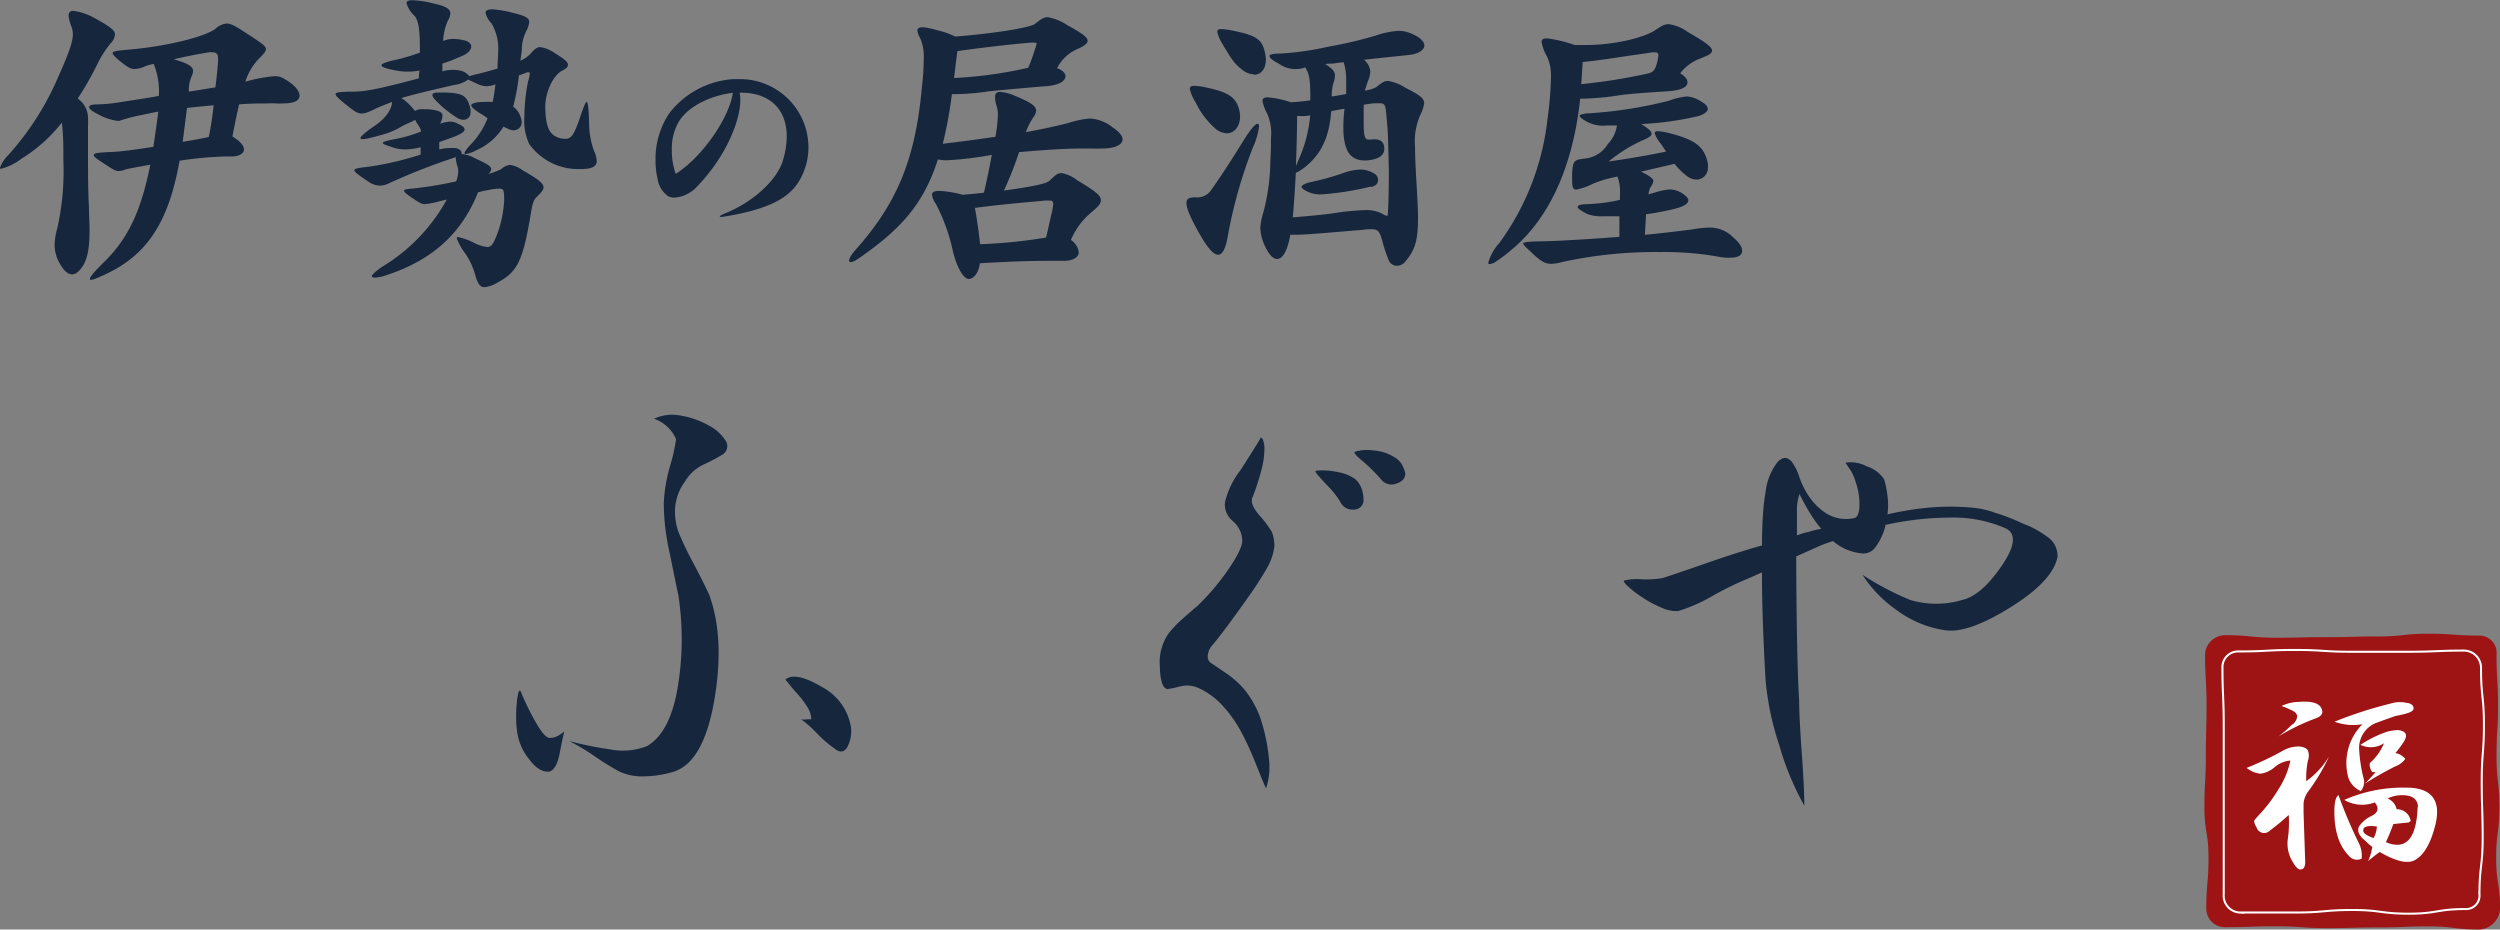
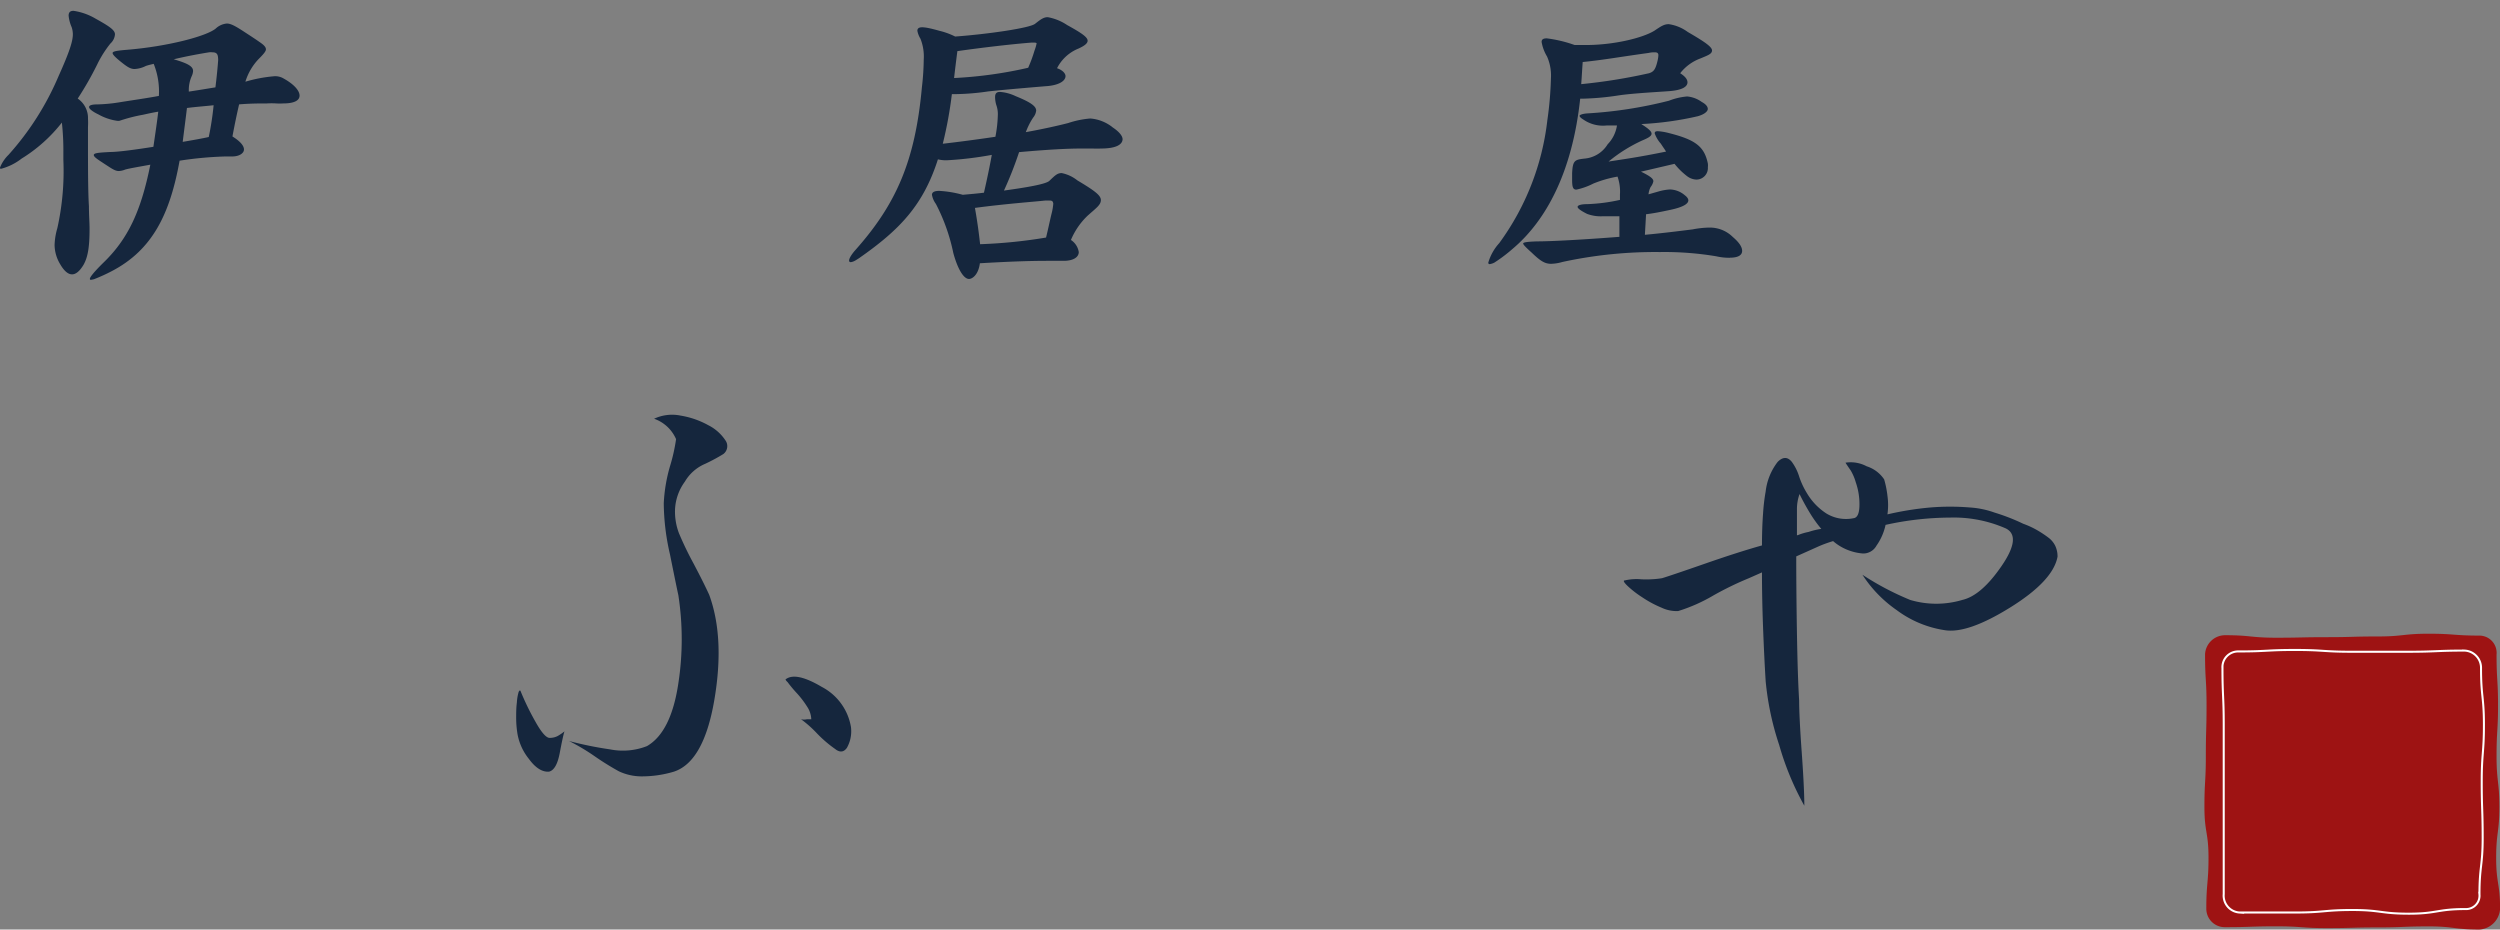
<svg xmlns="http://www.w3.org/2000/svg" viewBox="0 0 318.79 118.53">
  <rect x="0" y="0" width="318.79" height="118.53" fill="#808080" stroke="none" />
  <defs>
    <style>.cls-1{fill:#9e1313;}.cls-2{fill:none;stroke:#fff;stroke-miterlimit:10;stroke-width:0.26px;}.cls-3{fill:#fff;}.cls-4{fill:#15263d;}</style>
  </defs>
  <title>logo</title>
  <g id="レイヤー_2" data-name="レイヤー 2">
    <g id="原版">
      <path class="cls-1" d="M316.17,118.53c-3.24,0-3.24-.4-6.48-.4s-3.24.13-6.48.13-3.24.09-6.48.09-3.24-.23-6.49-.23-3.24.11-6.49.11a2.35,2.35,0,0,1-2.41-2.38c0-3.24.28-3.24.28-6.48s-.52-3.24-.52-6.48.18-3.24.18-6.48.09-3.24.09-6.49-.19-3.24-.19-6.49A2.56,2.56,0,0,1,283.76,81c3.24,0,3.24.32,6.48.32s3.24-.07,6.48-.07,3.24-.09,6.48-.09,3.24-.35,6.49-.35,3.24.24,6.49.24a2.2,2.2,0,0,1,2.17,2.42c0,3.24.19,3.24.19,6.48s-.19,3.24-.19,6.48.36,3.24.36,6.48-.41,3.24-.41,6.49.5,3.24.5,6.49A2.81,2.81,0,0,1,316.17,118.53Z" />
      <path class="cls-2" d="M314.37,115.92c-3.6,0-3.6.59-7.19.59s-3.6-.47-7.2-.47-3.6.32-7.21.32-3.6,0-7.21,0a2.16,2.16,0,0,1-2-2.35c0-3.6,0-3.6,0-7.19s0-3.6,0-7.2,0-3.6,0-7.21-.16-3.6-.16-7.21a2,2,0,0,1,2.07-2.13c3.6,0,3.6-.19,7.19-.19s3.6.23,7.2.23,3.6,0,7.21,0,3.6-.15,7.21-.15a2.2,2.2,0,0,1,2.09,2.28c0,3.6.37,3.6.37,7.19s-.28,3.6-.28,7.2.12,3.6.12,7.21-.41,3.6-.41,7.21A1.71,1.71,0,0,1,314.37,115.92Z" />
-       <path class="cls-3" d="M290.94,95.82a4.14,4.14,0,0,1,2.31-.63c.56.07.91.25,1.05.53a1.83,1.83,0,0,1,0,1.26,10.43,10.43,0,0,0-.21,2.63A10.7,10.7,0,0,0,297,96.45a25.3,25.3,0,0,1-2.63,4.42,3.06,3.06,0,0,0-.63,1.58v1.16l.21,6.31q0,.95-.63.95-.42,0-.95-.95a4.39,4.39,0,0,1-.63-3,14.73,14.73,0,0,0,.11-3,27.8,27.8,0,0,1-2.42,2,1,1,0,0,1-1.68-.42,1.79,1.79,0,0,1-.32-.84,7.24,7.24,0,0,1,.63-.74,19.18,19.18,0,0,0,2.53-3.36,10.56,10.56,0,0,0,1.47-3.58,3.62,3.62,0,0,0-2,.84,3.53,3.53,0,0,1-1.79.84,3.32,3.32,0,0,1-1.79-.74A40.69,40.69,0,0,0,290.94,95.82Zm2.1-6.31q2.42-.21,2.94.74t-.74,1.37a26.82,26.82,0,0,0-4.73,2.31,13.15,13.15,0,0,0,1.37-1.16,4.27,4.27,0,0,1,.63-.53q.95-1.16-.32-1.68a9.87,9.87,0,0,0-1.26-.53A5.13,5.13,0,0,1,293,89.51Zm11.78.21a4,4,0,0,1,2-.11c.63.07.95.32.95.74s-.84.67-2.31.95q-2.1.74-2.63.95a3.44,3.44,0,0,0-2,3.36,19.39,19.39,0,0,0,.63,3.89,1.87,1.87,0,0,1-.42,1.37,2.86,2.86,0,0,1-1.58-1.68,7,7,0,0,1,1.79-6.84,7,7,0,0,1-3.57-.32A52.87,52.87,0,0,1,304.82,89.72Zm-5.26,19.45q-1.9-1.89-1.89-5.68,0-1.79.53-2.1a57.75,57.75,0,0,0,2.63,6.2,3.64,3.64,0,0,1,.32,1.89A1.29,1.29,0,0,1,299.56,109.17Zm7.67-8.73q4.31.21,3.37,4.52-.84,3.58-2.52,4.63-1.37.95-4.63-.95-.74.53-1.47,1.16a8.1,8.1,0,0,0,.53-1.79,10.87,10.87,0,0,1-.95-.84q-1.16-.95-.74-1.79A4,4,0,0,1,302.5,104q1.16-.63.32-1.68a4.48,4.48,0,0,1-3.89-.32A18.63,18.63,0,0,1,307.24,100.45ZM304.4,93.3a7.26,7.26,0,0,1,1.37-.21q1.68.21.63,1.68a14.79,14.79,0,0,1-.95,1.26,2,2,0,0,1,1.26.74,2.68,2.68,0,0,1-1.26.95,40.58,40.58,0,0,0-3.89,2.21q.73-.73,1.37-1.47h-.42a1.54,1.54,0,0,1-.32-1.16A6.7,6.7,0,0,0,304,94.77a3,3,0,0,1-3,.21A14.48,14.48,0,0,1,304.4,93.3Zm-3,12.41c-.14.28,0,.56.53.84a5.44,5.44,0,0,0,.74.32,3.41,3.41,0,0,0,.42-1.47Q301.66,105.18,301.35,105.7Zm6.94-2.84q-.11-1.47-2-1.47a4.19,4.19,0,0,0-1.89.42,1.89,1.89,0,0,1,1.16,1.37,1.78,1.78,0,0,1,1.79,1.47l-.21.21-2,.21q-.42,1.16-.95,2.31Q308.08,109,308.29,102.86Z" />
      <path class="cls-4" d="M66.4,88.17A33.27,33.27,0,0,0,68.26,92q1.11,2,1.77,2.09a2.18,2.18,0,0,0,1.07-.23,6.28,6.28,0,0,0,.88-.6q-.19.56-.6,2.74T70,98.4q-1.3.09-2.56-1.63A7.07,7.07,0,0,1,66,93.66a12.65,12.65,0,0,1-.18-2.09c0-.65,0-1.3.09-2a6,6,0,0,1,.23-1.35C66.26,88,66.34,88,66.4,88.17Zm17-34.77A5.4,5.4,0,0,1,86.81,53a10.89,10.89,0,0,1,3.49,1.21,5.68,5.68,0,0,1,2.18,1.91,1.27,1.27,0,0,1-.23,1.77,22.74,22.74,0,0,1-2.32,1.25,5.5,5.5,0,0,0-2.6,2.28,6.48,6.48,0,0,0-1.25,3.49A7.72,7.72,0,0,0,86.58,68a42.82,42.82,0,0,0,1.86,3.86q1.3,2.46,2,4,2,5.49.65,13.39T85.93,98.4A14.25,14.25,0,0,1,81.7,99a6.81,6.81,0,0,1-2.79-.65,35.3,35.3,0,0,1-3-1.86,26.75,26.75,0,0,0-3.35-2,45.7,45.7,0,0,0,5.25,1.07,8.41,8.41,0,0,0,4.69-.42q3.07-1.77,4-8a37,37,0,0,0,0-11.25q-.19-.84-1.07-5.21a29.72,29.72,0,0,1-.79-6.51,20.33,20.33,0,0,1,.79-4.7A22.77,22.77,0,0,0,86.21,56,4.76,4.76,0,0,0,83.42,53.4Zm16.83,33.19q1.3-.93,4.56,1a7.1,7.1,0,0,1,3.72,5.11,4.31,4.31,0,0,1-.51,2.65q-.61.88-1.53.14a15.47,15.47,0,0,1-2.32-2,14.48,14.48,0,0,0-2-1.77,1.81,1.81,0,0,0,.74,0l.56,0a3.06,3.06,0,0,0-.51-1.58,12.17,12.17,0,0,0-1.35-1.77,16.48,16.48,0,0,1-1.16-1.39C100.17,86.75,100.12,86.59,100.24,86.59Z" />
-       <path class="cls-4" d="M160.67,56c.06-.25.17-.25.33,0a2.9,2.9,0,0,1,.23,1.39,10.65,10.65,0,0,1-.37,2.51,31.2,31.2,0,0,1-1.11,3.44q-.47.84.84,2.37a14.25,14.25,0,0,1,1.58,2.09,4.87,4.87,0,0,1,.33,1.91,7.29,7.29,0,0,1-.79,2.46,40.88,40.88,0,0,1-2.23,3.53q-1.3,1.86-2.88,4-1.39,1.86-2,2.56a2.28,2.28,0,0,0-.6,1.53,1,1,0,0,0,.56.84l1.91,1.3a11.45,11.45,0,0,1,2.37,2.19,12.73,12.73,0,0,1,1.86,3.39,23.25,23.25,0,0,1,1.11,5.25,8.54,8.54,0,0,1-.37,3.77q-.28-.56-1.25-3t-1.91-4.18a16,16,0,0,0-2.32-3.3,9.23,9.23,0,0,0-3.07-2.28,3.51,3.51,0,0,0-2.46-.23,13.49,13.49,0,0,1-1.53.33q-.93-.09-1-2.88a6.44,6.44,0,0,1,1.16-4.28,14.67,14.67,0,0,1,1.86-1.91q1.21-1.07,1.77-1.53a30.56,30.56,0,0,0,4-4.74q1.72-2.51,1.72-3.63a3.41,3.41,0,0,0-1.21-2.46,2.7,2.7,0,0,1-1-2.37,10.61,10.61,0,0,1,2-4.14Q160,57.12,160.67,56Zm7.44,4a8.89,8.89,0,0,1,2.42.19,5.38,5.38,0,0,1,2.32.93,3.26,3.26,0,0,1,.79,1.21,4.75,4.75,0,0,1,.23,1.58,1.22,1.22,0,0,1-1.3,1.07,1.71,1.71,0,0,1-1.67-1,10.85,10.85,0,0,0-1.44-1.86q-.89-.93-1.21-1.3a4.36,4.36,0,0,1-.47-.6C167.69,60.08,167.8,60,168.11,60Zm4.74-2.42a5.47,5.47,0,0,1,2.28-.14,5.66,5.66,0,0,1,2.56.79,2.75,2.75,0,0,1,1,.88,4.32,4.32,0,0,1,.51,1.25q0,.93-1.12,1.3a1.71,1.71,0,0,1-2-.56,20.13,20.13,0,0,0-2.47-2.42C172.81,58,172.54,57.65,172.85,57.59Z" />
      <path class="cls-4" d="M235.33,59a4.3,4.3,0,0,1,2.7.46,4.21,4.21,0,0,1,2.23,1.67,12.38,12.38,0,0,1,.42,2.09,8.68,8.68,0,0,1,0,2.37,39.14,39.14,0,0,1,5.49-.88,30.66,30.66,0,0,1,5,0,11.4,11.4,0,0,1,3.16.65A26,26,0,0,1,258,66.79a11,11,0,0,1,1.81.84,14,14,0,0,1,1.4.93,2.89,2.89,0,0,1,.88,1.07,3.2,3.2,0,0,1,.28,1.35q-.56,3.07-6,6.46T248,80.36a13.62,13.62,0,0,1-6.14-2.56,16.11,16.11,0,0,1-4.37-4.51,35.71,35.71,0,0,0,6.09,3.21,11.62,11.62,0,0,0,6.65,0q2.42-.56,5-4.32t.56-4.79A16.51,16.51,0,0,0,248.67,66a38.75,38.75,0,0,0-8.23.93,7.2,7.2,0,0,1-1.16,2.65,1.92,1.92,0,0,1-1.72,1,6.67,6.67,0,0,1-2.09-.51,6.4,6.4,0,0,1-1.72-1.07,15.65,15.65,0,0,0-2,.74l-2.7,1.21q0,4.46.09,9.85t.28,8.55q0,2,.33,6.6t.33,6.79a36.15,36.15,0,0,1-3.21-7.76,36.27,36.27,0,0,1-1.72-8.13q-.19-3.07-.33-6.79t-.14-7.07l-1.67.74a40.37,40.37,0,0,0-4.51,2.19,21.1,21.1,0,0,1-4.51,2,4.44,4.44,0,0,1-2.09-.42,14,14,0,0,1-2.51-1.35,12.73,12.73,0,0,1-1.91-1.49c-.43-.43-.53-.65-.28-.65a6.68,6.68,0,0,1,2.09-.14,13,13,0,0,0,2.65-.14q1.21-.37,5.49-1.86t7.25-2.32q0-2.23.14-4.09a25,25,0,0,1,.33-2.79,7.6,7.6,0,0,1,1.53-3.77q1-1,1.81,0a6.38,6.38,0,0,1,.93,1.86,9.84,9.84,0,0,0,1,2.14,7.78,7.78,0,0,0,2.51,2.6,4.82,4.82,0,0,0,3.53.56q.65-.19.65-1.72a8.38,8.38,0,0,0-.47-2.84A6.28,6.28,0,0,0,236,60C235.61,59.44,235.39,59.1,235.33,59Zm-3.07,8.46a16.25,16.25,0,0,1-1.58-2.23Q230,64.09,229.47,63a5.76,5.76,0,0,0-.33,2q0,1.3,0,3.25h.09a7.08,7.08,0,0,1,1.39-.42C231.27,67.61,231.83,67.5,232.26,67.44Z" />
      <path class="cls-4" d="M14.08,5.55a13.94,13.94,0,0,0-1.7,2.7,41.75,41.75,0,0,1-2.47,4.32,3,3,0,0,1,1.31,2.58,8.6,8.6,0,0,1,0,1c0,.35,0,1.35,0,2.62,0,2.39,0,5.71.12,7.52,0,1.12.08,2.08.08,2.89,0,2.39-.23,3.63-.77,4.59-1,1.66-2,1.62-3-.12a4.84,4.84,0,0,1-.69-2.39,8.47,8.47,0,0,1,.35-2.16,33.48,33.48,0,0,0,.77-8.72v-.93a32.16,32.16,0,0,0-.19-3.82,19.5,19.5,0,0,1-5.13,4.59A7.29,7.29,0,0,1,.15,21.52c-.12,0-.15,0-.15-.15a4.7,4.7,0,0,1,1.08-1.62A36,36,0,0,0,7.48,9.68c1.35-3,1.81-4.4,1.81-5.32a3,3,0,0,0-.15-.89A4.86,4.86,0,0,1,8.75,2c0-.42.19-.62.62-.62a7.69,7.69,0,0,1,2.82,1c1.81,1,2.47,1.47,2.47,2A1.76,1.76,0,0,1,14.08,5.55Zm22,7.64a6.56,6.56,0,0,1-.85,0,10.15,10.15,0,0,0-1.19,0c-.89,0-2.12,0-3.55.12-.27,1.16-.54,2.43-.85,4.09,1,.62,1.47,1.19,1.47,1.66s-.58.89-1.5.89h-.81a46.54,46.54,0,0,0-5.9.54c-1.23,6.83-3.47,11.38-8.64,14.08A22.16,22.16,0,0,1,12,35.6a3.26,3.26,0,0,1-.39.08c-.08,0-.15,0-.15-.12,0-.23.58-.93,1.66-2C16.39,30.43,18,26.81,19.17,21c-1.47.27-2.62.46-3.2.62a2.43,2.43,0,0,1-.81.19c-.46,0-.85-.27-1.62-.77-1-.66-1.58-1-1.58-1.27s.66-.31,2.12-.39c1,0,3.28-.31,5.48-.66.23-1.58.46-3.12.62-4.48-.73.12-1.39.27-1.93.39a20.52,20.52,0,0,0-3,.77,1.07,1.07,0,0,1-.35,0,6.81,6.81,0,0,1-2.35-.81c-.66-.31-1.19-.69-1.19-.93s.35-.35,1.16-.35a20,20,0,0,0,2.74-.27c1.93-.31,3.59-.54,5-.81a9.48,9.48,0,0,0-.66-4.09c-.31.08-.66.15-1,.27a3.58,3.58,0,0,1-1.43.39c-.5,0-.89-.23-1.62-.81s-1.19-1-1.19-1.23.62-.31,1.93-.42c5.05-.42,10-1.7,11.22-2.7A2.37,2.37,0,0,1,28.93,3c.54,0,1.2.39,2.43,1.2q1.16.75,1.74,1.16c.58.39.81.66.81.93s-.35.66-1,1.31a7.3,7.3,0,0,0-1.62,2.82A18.17,18.17,0,0,1,35,9.72a2.1,2.1,0,0,1,1.2.31c1.31.73,2,1.54,2,2.16S37.53,13.19,36.1,13.19Zm-9-6.52a1.73,1.73,0,0,0-.42,0c-1.16.19-2.7.46-4.51.89,1.89.54,2.47.93,2.47,1.5a1.89,1.89,0,0,1-.19.69,4.31,4.31,0,0,0-.35,1.93c1.54-.23,2.62-.42,3.39-.54.15-1.2.27-2.39.35-3.47C27.81,7,27.73,6.67,27.08,6.67Zm-3.24,7.1c-.15,1.27-.35,2.74-.54,4.32,1.58-.27,2.62-.46,3.32-.62a37.26,37.26,0,0,0,.62-4.05C26.15,13.54,25,13.62,23.84,13.77Z" />
-       <path class="cls-4" d="M74.19,21.56h-.27a7.69,7.69,0,0,1-6.44-3.2,7.12,7.12,0,0,1-.62-3.43,25.21,25.21,0,0,1,.46-4.48,5.73,5.73,0,0,0,.23-1c0-.15,0-.23-.15-.23a.29.29,0,0,0-.15,0c-.35.12-.69.27-1.08.39a28.43,28.43,0,0,1-.73,4,2.55,2.55,0,0,1,1,1.5.83.83,0,0,1,.08.42,1,1,0,0,1-1,1.08,1.23,1.23,0,0,1-.5-.08,6.49,6.49,0,0,1-.81-.39,7.66,7.66,0,0,1-3.43,3,4.34,4.34,0,0,1-1.39.5c-.12,0-.15,0-.15-.12s.23-.54.85-1.16a10.09,10.09,0,0,0,2.08-3.28,10.9,10.9,0,0,0-1-.66c-.73-.46-1.08-.81-1.08-1s.54-.42,1.62-.42a10.61,10.61,0,0,1,1.12,0c.15-.7.23-1.39.35-2.24A4,4,0,0,1,62,11a3.17,3.17,0,0,1-1.23-.35l-1.08-.5a3.83,3.83,0,0,1-1.81.69c-3,.69-5,1.16-6.71,1.66a4.28,4.28,0,0,1,.58.42,7.68,7.68,0,0,1,1.16,1.23A1.86,1.86,0,0,1,54,13.93c.15,0,.35,0,.54,0,1.31.12,1.89.31,1.89.85a2.61,2.61,0,0,1-.31,1,4.16,4.16,0,0,1,1.27-.27,2,2,0,0,1,1,.27c.54.23.85.46.85.73s-.39.54-1.23.89c-.7.27-1.43.5-2,.73l0,.93a5.74,5.74,0,0,1,1.5-.19h.35c.58,0,1,.31,1,.62a.23.23,0,0,1,0,.15,4.1,4.1,0,0,1,1.7.54c1.5.69,2.08,1,2.08,1.39a.86.86,0,0,1-.39.62,9,9,0,0,0,1.66-.62,1.89,1.89,0,0,1,1.12-.54,3.51,3.51,0,0,1,1.58.66c2,1.16,2.7,1.66,2.7,2.2,0,.35-.31.66-.85,1.2-.31.31-.5.5-.77,2.12-1,6.09-1.74,7.48-4.2,8.79a4,4,0,0,1-1.7.62c-.58,0-.85-.46-1.12-1.31a9.41,9.41,0,0,0-1.35-3,7.46,7.46,0,0,1-1.08-1.93c0-.12.08-.15.19-.15a8.16,8.16,0,0,1,2,.73,5,5,0,0,0,1.7.54c.46,0,.7-.31,1-1a12.29,12.29,0,0,0,.73-2.12,15.48,15.48,0,0,0,.42-2.62,5.88,5.88,0,0,0,0-.77c0-.81-.19-.93-.58-.93h-.35a17.88,17.88,0,0,0-2.39.46c-2,5-5.52,8.49-11.46,10.49a5.73,5.73,0,0,1-1.7.39c-.27,0-.39-.08-.39-.19s.42-.58,1.27-1.16a22.84,22.84,0,0,0,8.29-8.6l-1,.23a9.48,9.48,0,0,1-1.81.35c-.39,0-.62-.15-1.16-.5-1-.66-1.47-1-1.47-1.2s.42-.23,1.31-.31a48.83,48.83,0,0,0,5.32-.89,3.46,3.46,0,0,0,.27-1.31,2.24,2.24,0,0,0-.08-.54,5.2,5.2,0,0,1-.23-1.12v-.12a80,80,0,0,0-8.49,3.32,2.72,2.72,0,0,1-1.12.31A2.65,2.65,0,0,1,47,23.18c-1.19-.81-1.81-1.23-1.81-1.47s.62-.31,1.89-.46a38.92,38.92,0,0,0,6.56-1.54l0-.93a8.77,8.77,0,0,1-2,.27,4.57,4.57,0,0,1-1.35-.19c-.89-.31-1.47-.46-1.47-.62s.42-.27,1.31-.46a18.41,18.41,0,0,0,3.55-1c0-.5-.5-.93-.73-1.5-.58.35-1.19.5-2,1a10,10,0,0,1-2.59,1c-.39.12-.69.19-1,.27a5.36,5.36,0,0,1-1.08.19c-.23,0-.31,0-.31-.15s.54-.69,1.74-1.5c1.7-1.12,2.28-2.39,2.28-3.09-.81.31-1.62.62-2.39,1-1.54.73-1.85.62-3.09-.35S42.79,12.23,42.79,12s.54-.27,1.62-.31c1.74,0,2.66,0,9-1.7,0,0,0-.46.08-1a7.87,7.87,0,0,1-3,0c-1.27-.23-1.85-.46-1.85-.66s.66-.46,1.78-.69a25.24,25.24,0,0,0,3.12-.93V6c0-2-.15-3.43-.7-4a3.53,3.53,0,0,1-1-1.58c0-.27.23-.39.73-.39a12.46,12.46,0,0,1,2.74.42c1.62.35,2.12.73,2.12,1.27a1.9,1.9,0,0,1-.31.89,7.6,7.6,0,0,0-.62,2.62,3.47,3.47,0,0,1,1.31-.27,7.34,7.34,0,0,1,1.43.19c.54.15.85.42.85.77S59.8,6.75,59,7.1s-1.77.77-2.59,1l0,1a4.55,4.55,0,0,1,1.35-.19,4.18,4.18,0,0,1,1.16.15,2.1,2.1,0,0,1,.93.66,8.74,8.74,0,0,1,1.16-.31c.77-.19,1.58-.42,2.43-.66,0-.77.08-1.47.08-2.08A6.36,6.36,0,0,0,62.69,3a2.9,2.9,0,0,1-.77-1.35c0-.31.27-.46.85-.46a12.78,12.78,0,0,1,2.51.42c1.66.39,2.2.66,2.2,1.2A3.18,3.18,0,0,1,67.09,4a5.33,5.33,0,0,0-.54,2c0,.58-.12,1.16-.19,1.74a3.89,3.89,0,0,0,1.39-1c.42-.46.7-.73,1.12-.73a4.29,4.29,0,0,1,1.89.77c1.12.7,1.66,1.08,1.66,1.47s-.31.54-.89.85c-1,.62-2,2.62-2,4.55v.12c.08,2.51.5,3.66,2.31,3.93.12,0,.23,0,.31,0,.62,0,1-.42,1.66-2.28.54-1.62.85-2.43,1-2.43s.27.93.31,2.82a10.77,10.77,0,0,0,.62,3.43,3.18,3.18,0,0,1,.35,1.23C76.12,21.18,75.62,21.52,74.19,21.56ZM59.07,15.27a1.55,1.55,0,0,1-.81-.27,14.25,14.25,0,0,1-2.12-1.62c-.69-.66-1-1-1-1.27s.31-.31,1-.31c.23,0,.54,0,.85,0,2,.12,2.58.35,3,2.08a1.42,1.42,0,0,1,0,.39A.87.87,0,0,1,59.07,15.27Z" />
-       <path class="cls-4" d="M102.79,21c-1,3.44-3.2,5.42-10.37,6.61a4,4,0,0,1-.45.05c-.13,0-.19,0-.19-.05s.16-.19.53-.34c4-1.59,6.85-4.52,7.51-6.77a10.9,10.9,0,0,0,.5-3.12c0-3.54-2.28-5.56-5.79-5.56h-.21a4.82,4.82,0,0,1,.08.93c0,2.67-1.85,7.35-5.77,11.3A4.34,4.34,0,0,1,86,25.2a1.91,1.91,0,0,1-.77-.16,3.32,3.32,0,0,1-1.37-2.17,11,11,0,0,1-.27-2.49,10.43,10.43,0,0,1,1.75-5.93,11.23,11.23,0,0,1,8.17-4.36c.29,0,.55,0,.82,0a8.72,8.72,0,0,1,8.76,8.76A8.22,8.22,0,0,1,102.79,21ZM86.57,15.49a6.83,6.83,0,0,0-.9,3.68,8.64,8.64,0,0,0,.5,3C89.59,20,93,15,93.45,11.84,91.23,12.08,88,13.22,86.57,15.49Z" />
      <path class="cls-4" d="M140.36,18.94a9.41,9.41,0,0,1-1,0c-.42,0-.89,0-1.5,0-1.66,0-4.13.12-7.91.46a47.7,47.7,0,0,1-1.93,4.9c2.85-.39,5.32-.81,5.78-1.23.7-.66,1-1,1.58-1a4.71,4.71,0,0,1,2,.93c2.12,1.27,3,1.89,3,2.51s-.58,1-1.7,2a9.21,9.21,0,0,0-2.12,3.09,2.25,2.25,0,0,1,1,1.54c0,.66-.7,1.12-1.93,1.12h-.08c-.66,0-1.31,0-2,0-2.55,0-5.32.12-8.6.31-.15,1.2-.73,1.89-1.31,2h-.08c-.7,0-1.47-1.35-2-3.32A24.09,24.09,0,0,0,119.34,26a2.71,2.71,0,0,1-.5-1.16c0-.31.27-.5.93-.5a14.16,14.16,0,0,1,3,.5c.85-.08,1.78-.15,2.7-.27.46-2,.77-3.55,1-4.82a45.15,45.15,0,0,1-5.75.69,4.53,4.53,0,0,1-1.12-.12c-1.89,5.9-4.9,9-10.07,12.61-.19.12-.35.23-.5.31a1.53,1.53,0,0,1-.54.19c-.42,0-.23-.62.58-1.54,5.25-5.9,7.64-11.42,8.49-20.79a32.49,32.49,0,0,0,.23-3.47,6.15,6.15,0,0,0-.42-2.7,2.91,2.91,0,0,1-.39-1c0-.62.77-.58,2.82,0a9.22,9.22,0,0,1,2,.73c4.2-.31,9.49-1.08,10.18-1.62s1.08-.85,1.62-.85a6.47,6.47,0,0,1,2.47,1c1.81,1,2.62,1.54,2.62,2,0,.35-.42.66-1.16,1a5.27,5.27,0,0,0-2.74,2.51c.69.23,1.08.66,1.08,1,0,.58-.73,1.12-2.24,1.27-1,.08-5.56.46-7.64.69A30.4,30.4,0,0,1,122,12h-.62a52.3,52.3,0,0,1-1.16,6.33c2-.23,4.36-.54,6.71-.89a16.85,16.85,0,0,0,.31-2.78,3.34,3.34,0,0,0-.16-1.16,3.54,3.54,0,0,1-.19-1.12c0-.42.15-.66.62-.66a5.58,5.58,0,0,1,2,.54c2,.81,2.62,1.31,2.62,1.85a1.73,1.73,0,0,1-.39.89,8.91,8.91,0,0,0-.93,1.85c2.16-.39,4.05-.81,5.4-1.16a12,12,0,0,1,2.82-.58,5.2,5.2,0,0,1,2.89,1.16c.81.54,1.23,1.08,1.23,1.5C143.1,18.48,142.25,18.94,140.36,18.94ZM132,5.44a3.82,3.82,0,0,0-.58,0c-2.35.19-5.82.58-9.34,1.08-.15,1.16-.31,2.47-.42,3.43a53.76,53.76,0,0,0,9.45-1.31,18,18,0,0,0,.81-2.2,5.61,5.61,0,0,0,.27-.93C132.14,5.48,132.07,5.44,132,5.44Zm1.85,20.14a4.47,4.47,0,0,0-.66,0c-1,.12-4.82.39-8.87.93.27,1.54.46,2.82.66,4.63a63.86,63.86,0,0,0,8.41-.85c.31-1.27.5-2.24.73-3.16a6.87,6.87,0,0,0,.19-1.16C134.27,25.65,134.15,25.57,133.8,25.57Z" />
-       <path class="cls-4" d="M159.77,18.79a60.13,60.13,0,0,0-3.16,11.07c-.27,1.66-.66,2.62-1.27,2.62s-1.39-.89-2.51-2.89-1.54-3.09-1.54-3.7.42-.73,1.16-.73a2.13,2.13,0,0,0,2-.93c1-1.43,2-2.89,4.13-6.33.89-1.43,1.5-2.12,1.78-2.12.11,0,.19.12.19.35A9.26,9.26,0,0,1,159.77,18.79ZM156.42,17a2.48,2.48,0,0,1-1.54-.69,10.45,10.45,0,0,1-2.43-3.28,5.06,5.06,0,0,1-.73-1.7c0-.27.19-.39.58-.39a8.72,8.72,0,0,1,1.39.19c2.89.62,3.94,1.2,4.36,3a4.36,4.36,0,0,1,.08.7C158.12,16.16,157.38,17,156.42,17Zm3.47-7.52A2.43,2.43,0,0,1,158.54,9c-1.08-.81-1.43-1.31-2.7-3.47a4.48,4.48,0,0,1-.62-1.47c0-.27.15-.35.5-.35a8.84,8.84,0,0,1,1.62.23c3,.62,3.63,1.12,4,2.93a5.93,5.93,0,0,1,.08.77C161.4,8.83,160.78,9.53,159.89,9.53ZM179.72,7c-1.27.15-2.35.23-5.79.62a2.23,2.23,0,0,1,.81,1.5,3.58,3.58,0,0,1-.31,1.23c-.15.46-.27.81-.39,1.2a4.46,4.46,0,0,0,1.43-.42c.69-.54,1-.81,1.54-.81a5.66,5.66,0,0,1,2.16.85c1.81.93,2.43,1.31,2.43,2a4.54,4.54,0,0,1-.46,1.43,8.28,8.28,0,0,0-.7,4.13c0,1.23.08,2.93.23,5.32.08,1.54.15,2.74.15,3.74,0,3.09-.46,4.13-1.58,5.52a1.45,1.45,0,0,1-1.08.58,1.14,1.14,0,0,1-1.12-.81,18.48,18.48,0,0,1-.77-2.35c-.35-1.23-.54-1.5-1.39-1.5-.31,0-.66,0-1.12.08-5.17.42-7.14.62-8.45.62-.27,0-.54,0-.77,0-.39,2.16-1,3.09-1.7,3.09-.5,0-1-.54-1.47-1.5a6,6,0,0,1-.66-2.43,7.9,7.9,0,0,1,.39-2,27,27,0,0,0,.89-6.48c.08-1.23.08-2.2.08-3a6.3,6.3,0,0,0-.5-3.16,5,5,0,0,1-.58-1.58c0-.31.19-.46.66-.46a12.56,12.56,0,0,1,2.93.62c.69,0,1.58-.12,2.51-.23,0-2.66-.11-3.39-.66-4.2a3.61,3.61,0,0,1-3.32-.46c-.89-.46-1.23-.77-1.23-1s.58-.31,1.39-.31a37.26,37.26,0,0,0,6.17-.89,50.82,50.82,0,0,0,6.06-1.43,11.07,11.07,0,0,1,2.85-.58,4.22,4.22,0,0,1,1.93.5c.89.39,1.35.93,1.35,1.39S181,6.87,179.72,7Zm-2.78,9.45c-.27-2.85-.12-3.28-1-3.28-.15,0-.39,0-.66,0a12.09,12.09,0,0,0-1.39.19c0,.93,0,1.66,0,2.24,0,1.85.15,2.2.66,2.2.08,0,.15,0,.23,0,1.19-.15,1.74.23,1.74,1.16,0,.69-.46,1.35-2.24,1.5H174c-1.7,0-2.7-1.08-2.7-4.2a18.39,18.39,0,0,1,.15-2.39c-.58.08-1.16.19-1.7.31-.23,3.16-1.19,5.32-3.12,6.94a6.66,6.66,0,0,1-1.08.77.78.78,0,0,1-.31.12c-.11,2.08-.23,4-.39,5.71,1.74-.15,4.05-.35,5.28-.54a30.88,30.88,0,0,1,4-.39,4.41,4.41,0,0,1,2.2.5,1.34,1.34,0,0,0,.54.23c.12,0,.08-.19.12-.54.08-1.39.11-3.32.11-5.13C177.05,19.56,177,17.32,176.94,16.47Zm-11-1.66c-.15,0-.35,0-.54,0,0,2.16-.08,4.32-.15,6.4.08-.23.23-.54.39-.93a17.21,17.21,0,0,0,1.43-5.55A6.14,6.14,0,0,1,165.95,14.81Zm8.87,9a37.36,37.36,0,0,1-6.33,1,3.85,3.85,0,0,1-1.66-.31c-.58-.27-.85-.5-.85-.66s.39-.42,1.08-.58a33.42,33.42,0,0,0,4.2-1.16,6.92,6.92,0,0,1,2.24-.46,3.49,3.49,0,0,1,1.66.46,1,1,0,0,1,.58.85C175.74,23.34,175.47,23.72,174.82,23.84ZM171.35,7.95c-.5,0-1,.12-1.35.15s-.69,0-1,.08c1,.62,1.23,1,1.23,1.5a3.21,3.21,0,0,1-.23,1,7.34,7.34,0,0,0-.19,1.62c.62-.08,1.23-.19,1.85-.31,0-.5,0-1,0-1.43A8.43,8.43,0,0,0,171.35,7.95Z" />
      <path class="cls-4" d="M216.84,7.45a5.8,5.8,0,0,0-2.59,1.89q.93.58.93,1.16c0,.58-.73,1-2.31,1.12s-4.59.27-6.44.54a34.89,34.89,0,0,1-4.47.42h-.46c-1,9.33-4.32,15.54-8.64,19.17a19.33,19.33,0,0,1-2.31,1.74,1.93,1.93,0,0,1-.58.19c-.15,0-.19-.08-.19-.19A6.31,6.31,0,0,1,191.18,31a32.82,32.82,0,0,0,6.13-15.66,45.92,45.92,0,0,0,.46-5.36,6,6,0,0,0-.5-2.78,5.31,5.31,0,0,1-.69-1.85c0-.31.19-.46.66-.46a16.77,16.77,0,0,1,3.55.85c.46,0,1,0,1.47,0,3.51,0,7.17-.89,8.68-1.81.81-.54,1.23-.85,1.85-.85a5.39,5.39,0,0,1,2.43,1c2.12,1.23,3.09,1.89,3.09,2.35S217.76,7.06,216.84,7.45Zm3.74,25.42a7.41,7.41,0,0,1-1.74-.19,40.17,40.17,0,0,0-7.17-.54,55.87,55.87,0,0,0-12.46,1.27,5.45,5.45,0,0,1-1.43.23c-.81,0-1.39-.39-2.47-1.43-.69-.62-1.08-1-1.08-1.16s.58-.23,1.78-.27c1.85,0,6-.23,10.49-.58l0-2.62c-.39,0-.77,0-1.2,0s-.73,0-1,0a4.89,4.89,0,0,1-1.93-.31c-.77-.39-1.2-.69-1.2-.89s.42-.35,1.27-.35a22.52,22.52,0,0,0,4.13-.54v-.69a5.73,5.73,0,0,0-.31-2.28,14.87,14.87,0,0,0-3.09.89,8.59,8.59,0,0,1-2.16.77c-.46,0-.54-.39-.54-1.31V22.1c.08-1.7.35-1.74,1.7-1.89A3.83,3.83,0,0,0,205,18.4,4.39,4.39,0,0,0,206.19,16c-.5,0-1,0-1.31,0a4.4,4.4,0,0,1-3-.77c-.31-.19-.46-.35-.46-.46s.35-.27,1-.31a55.07,55.07,0,0,0,10.41-1.62,8.19,8.19,0,0,1,2.31-.54A3.74,3.74,0,0,1,217,13c.5.27.77.58.77.89s-.42.69-1.27.93a40.67,40.67,0,0,1-7.21,1c.92.58,1.31.93,1.31,1.23s-.42.54-1.16.85a19.25,19.25,0,0,0-4.32,2.7c2-.31,3.74-.54,7.33-1.27-.19-.31-.42-.62-.66-1A3.93,3.93,0,0,1,211,17c0-.19.12-.27.39-.27a7.13,7.13,0,0,1,1.39.23c3.39.85,4.55,1.7,5,3.9a1.84,1.84,0,0,1,0,.46,1.47,1.47,0,0,1-1.43,1.58,2.08,2.08,0,0,1-1.16-.39,8.92,8.92,0,0,1-1.66-1.62l-4.28,1c1.19.58,1.58.89,1.58,1.23a1.74,1.74,0,0,1-.35.73,2.62,2.62,0,0,0-.27.93l1.23-.35a6.57,6.57,0,0,1,1.5-.27,3,3,0,0,1,1.89.73c.31.23.46.46.46.66,0,.46-.73.89-2.39,1.23-1.08.23-2,.42-3,.54l-.15,2.62c2.12-.19,4.24-.46,6.09-.69a12.08,12.08,0,0,1,2.12-.23,4.16,4.16,0,0,1,3,1.2c.81.69,1.19,1.27,1.19,1.77S221.73,32.86,220.58,32.86ZM211,6.67c-.19,0-.42,0-.77.08-4.2.58-5.44.85-8.41,1.16-.08,1.08-.12,1.93-.19,2.82a71,71,0,0,0,8.64-1.39c.62-.19.85-.5,1.12-1.7a4.16,4.16,0,0,0,.08-.58C211.47,6.79,211.36,6.67,211,6.67Z" />
    </g>
  </g>
</svg>